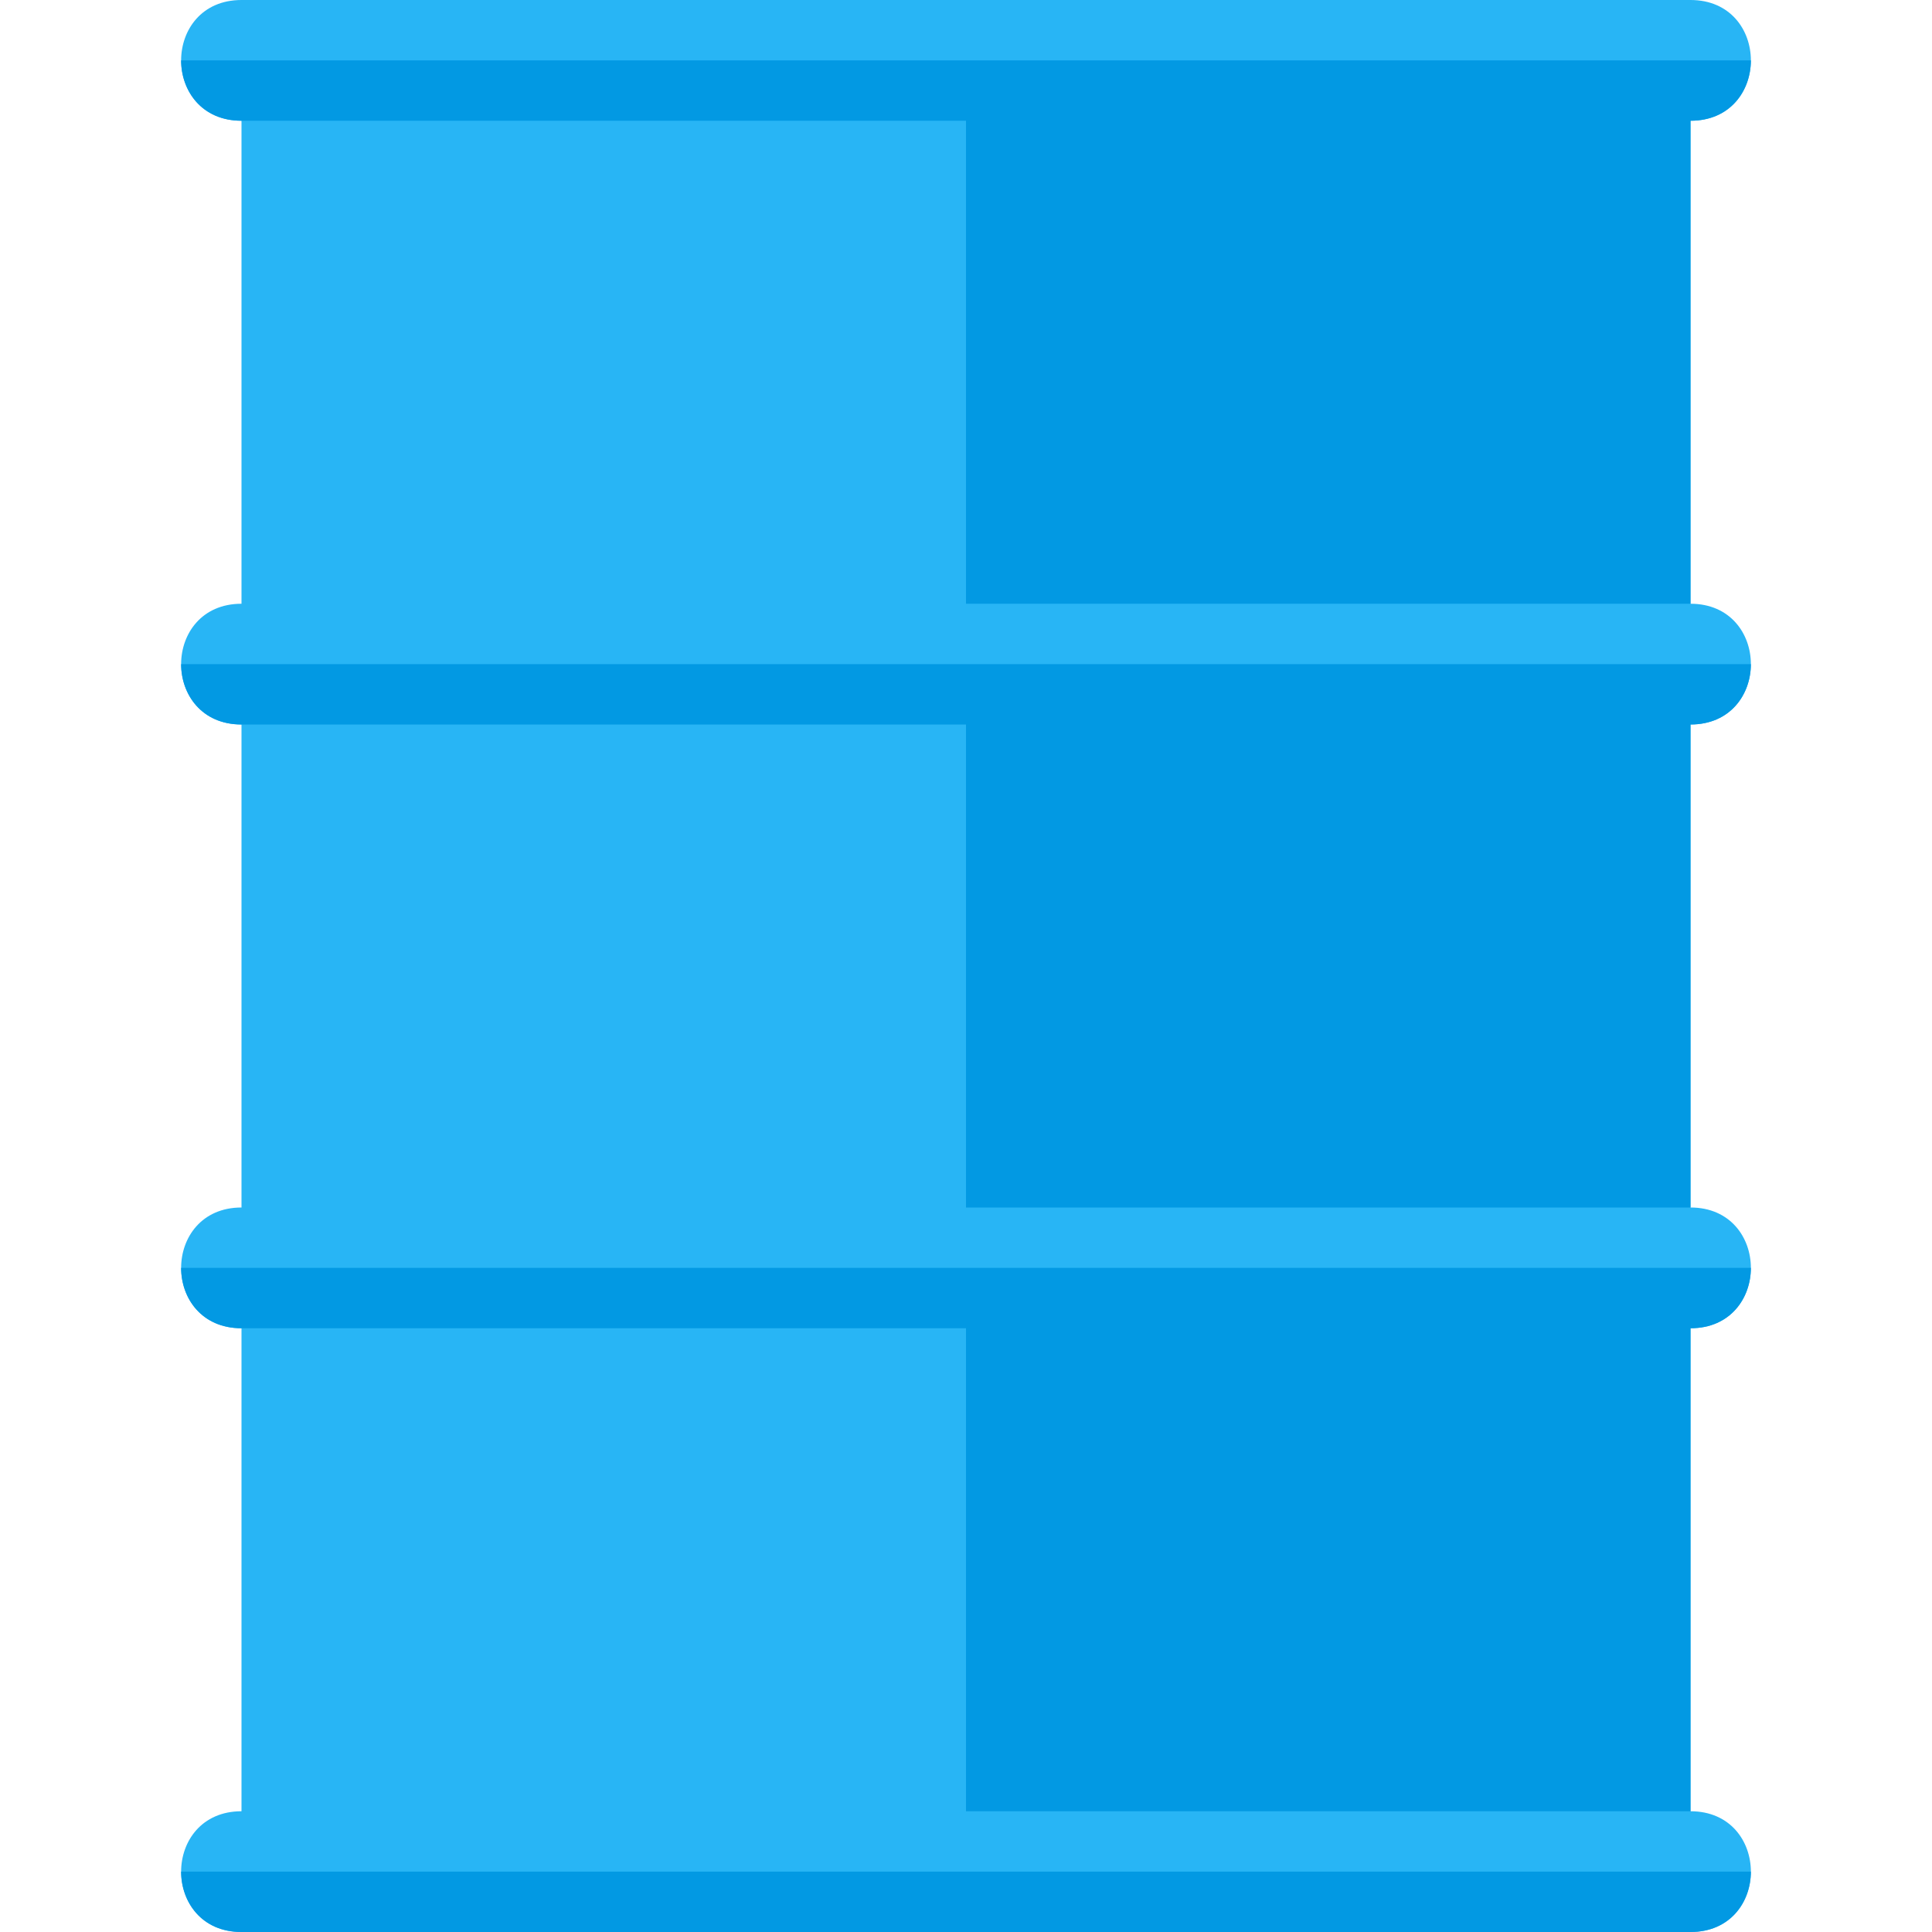
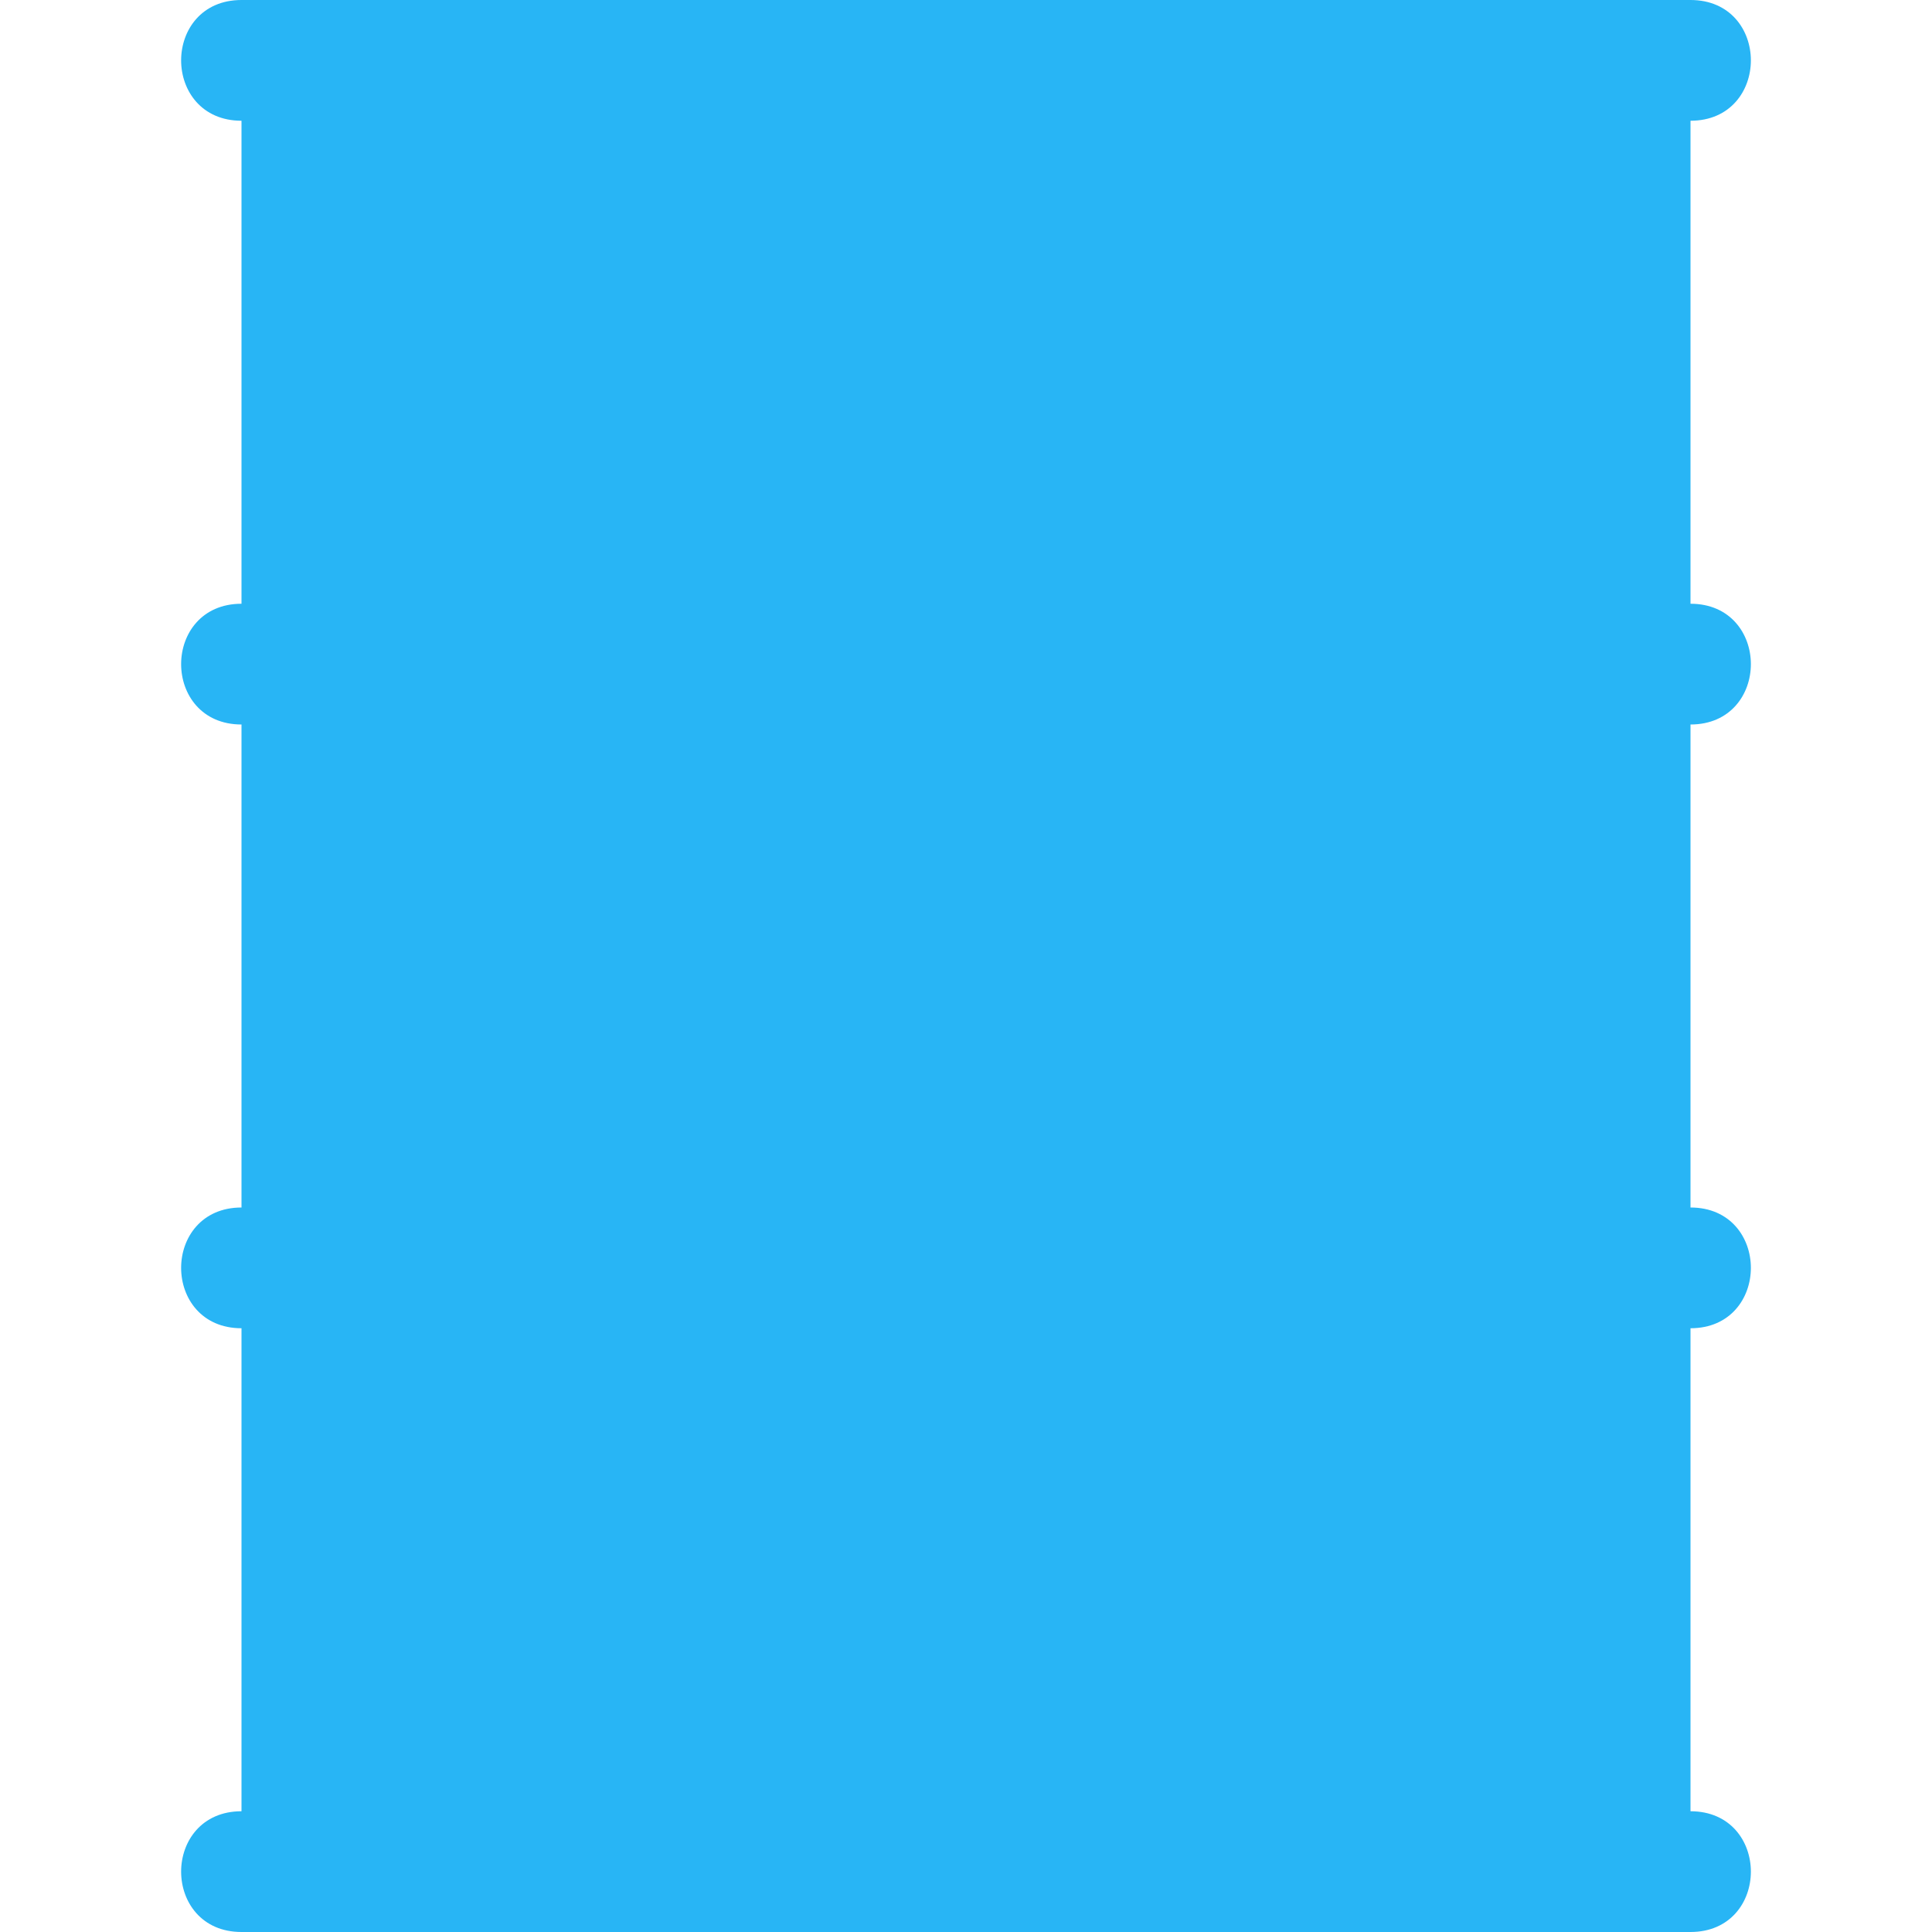
<svg xmlns="http://www.w3.org/2000/svg" version="1.1" viewBox="0 0 512 512">
  <g>
    <path d="M64,0l384,0c10.6,0 16,8 16,16c0,8 -5.4,16 -16,16l0,128c10.6,0 16,8 16,16c0,8 -5.4,16 -16,16l0,128c10.6,0 16,8 16,16c0,8 -5.4,16 -16,16l0,128c10.6,0 16,8 16,16c0,8 -5.4,16 -16,16l-384,0c-10.6,0 -16,-8 -16,-16c0,-8 5.4,-16 16,-16l0,0l0,-128l0,0c-10.6,0 -16,-8 -16,-16c0,-8 5.4,-16 16,-16l0,0l0,-128l0,0c-10.6,0 -16,-8 -16,-16c0,-8 5.4,-16 16,-16l0,0l0,-128l0,0c-10.6,0 -16,-8 -16,-16c0,-8 5.4,-16 16,-16z" fill="#28b5f5" />
-     <path d="M63.95,512c-10.55,0 -15.95,-8 -15.95,-16l416,0c0,8 -5.4,16 -16,16z M256,480l0,-128l-192,0l0,0c-10.6,0 -16,-8 -16,-16l416,0c0,8 -5.4,16 -16,16l0,128z M256,320l0,-128l-192.1,0c-10.5,-0.05 -15.9,-8 -15.9,-16l0,0l416,0l0,0c0,8 -5.4,16 -16,16l0,128z M256,160l0,-128l-192,0l0,0c-10.6,0 -16,-8 -16,-16l416,0c0,8 -5.4,16 -16,16l0,128z" fill="#0299e3" />
  </g>
</svg>